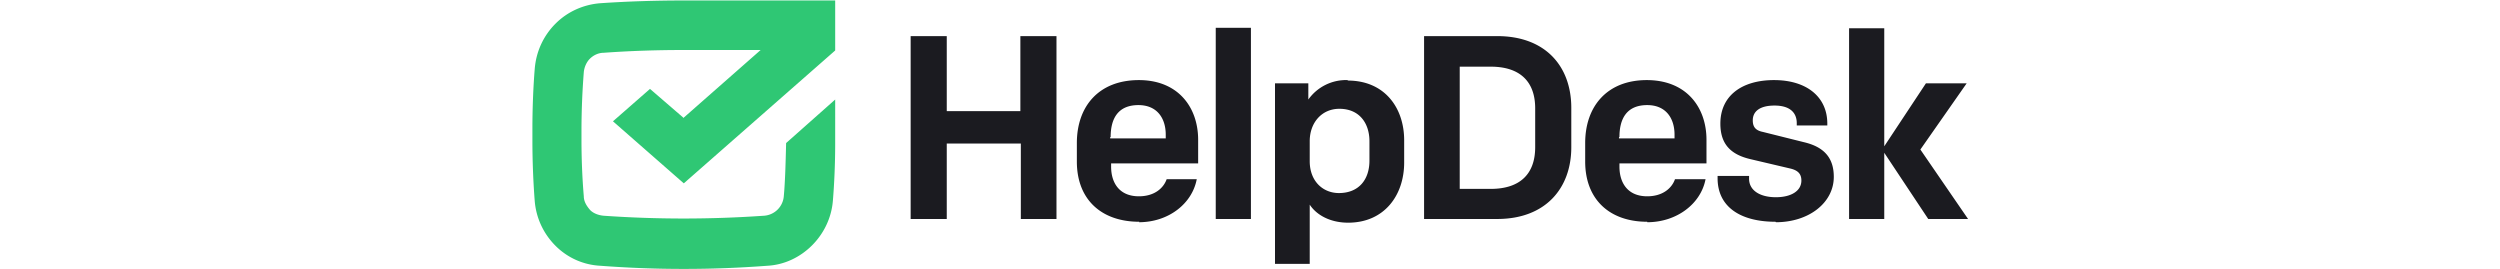
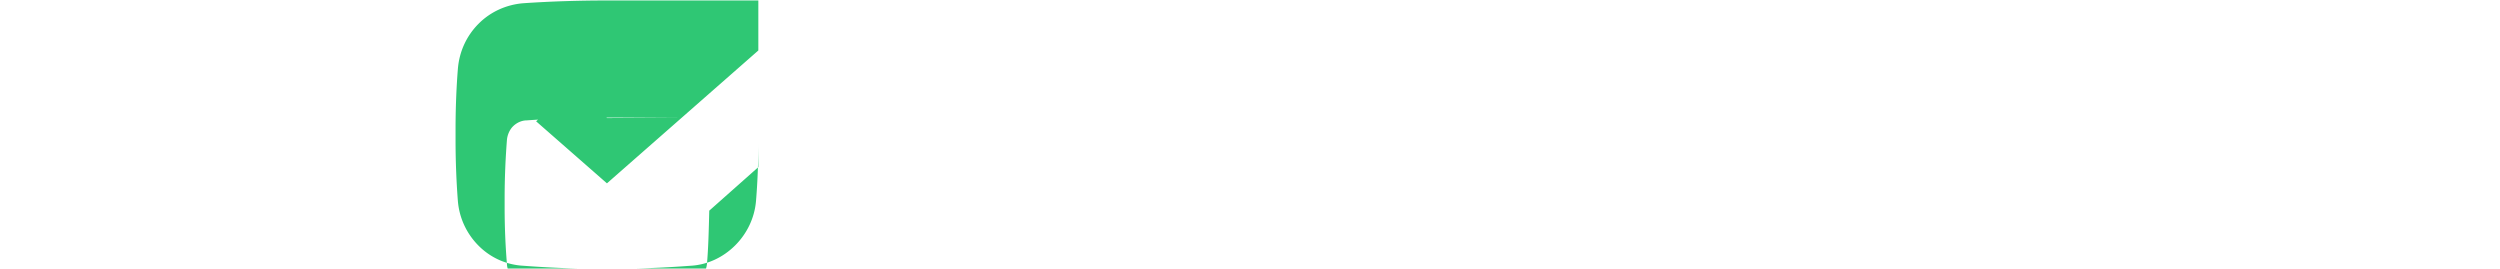
<svg xmlns="http://www.w3.org/2000/svg" width="540" height="58" fill="none">
-   <path d="M196.7 47.3h7.8V31h16v16.3h7.7V7.8h-7.8V24h-15.9V7.8h-7.8v39.5zM246 48c6.4 0 11.5-4 12.5-9.3H252c-.7 2-2.7 3.7-6 3.7-4.3 0-6-3-6-6.4v-.7h18.8v-5.1c0-7-4.3-12.9-12.8-12.9-8.6 0-13.4 5.6-13.4 13.6v4c0 8.2 5.3 13 13.5 13zm-6.1-18.4c0-4 1.6-6.9 6-6.9 4 0 5.9 2.8 5.9 6.4v.8h-12v-.3zM262.6 47.3h7.6V6h-7.6v41.2zM291.1 17.3a10 10 0 00-8.5 4.2V18h-7.2v39h7.5V44.2c1.5 2.3 4.5 3.9 8.3 3.9 7.8 0 12.1-5.9 12.1-13v-4.8c0-7-4.2-12.9-12.2-12.9zm-1.8 6.2c4.4 0 6.5 3.2 6.5 7v4.2c0 4.1-2.3 7-6.6 7-3.4 0-6.3-2.5-6.3-6.9v-4.3c0-4 2.6-7 6.4-7zM307.6 7.8v39.5h15.8c10.4 0 16-6.6 16-15.5v-8.5c0-9-5.6-15.5-16-15.5h-15.8zm24 24c0 5.8-3.3 9-9.6 9h-6.7V14.4h6.7c6.3 0 9.6 3.2 9.6 9v8.6zM355.8 48c6.4 0 11.6-4 12.6-9.3h-6.6c-.7 2-2.7 3.7-6 3.7-4.3 0-6-3-6-6.4v-.7h18.8v-5.1c0-7-4.3-12.9-12.9-12.9-8.5 0-13.3 5.6-13.3 13.6v4c0 8.2 5.3 13 13.4 13zm-6-18.4c0-4 1.6-6.9 6-6.9 4 0 5.9 2.8 5.9 6.4v.8h-12v-.3zM383.6 48c7.1 0 12.5-4.2 12.5-9.8 0-4.2-2.2-6.5-6.5-7.5l-8.8-2.2c-1.5-.3-2.2-1-2.2-2.5 0-2 1.6-3.2 4.7-3.2 3.4 0 4.8 1.6 4.8 3.8v.5h6.6v-.4c0-5.8-4.5-9.4-11.5-9.4s-11.6 3.4-11.6 9.4c0 4.4 2.2 6.7 6.6 7.7l8.5 2c1.7.4 2.4 1.2 2.4 2.6 0 2.3-2.3 3.6-5.5 3.6-3.5 0-5.8-1.5-5.8-4V38H371v.5c0 6.3 5.1 9.4 12.5 9.4zM399.4 47.3h7.6V33l9.5 14.3h8.6l-10.3-15 10-14.3H416L407 31.6V6.1h-7.6v41.2z" fill="#1B1B20" />
-   <path d="M147.7 25.4l16.6-14.6h-16.6c-5.9 0-11.8.2-17.3.6-1.1 0-2.2.5-3 1.3-.7.7-1.2 1.8-1.3 2.9a165 165 0 00-.5 12.2v2.4c0 4.4.2 8.7.5 12.2 0 1.1.6 2.1 1.4 3 .7.7 1.8 1.1 2.9 1.2 11.5.8 23 .8 34.6 0a4.6 4.6 0 004.3-4.2c.3-3.3.4-7.4.5-11.5l10.6-9.4V31c0 4.4-.2 8.8-.5 12.4-.3 3.6-1.9 7-4.5 9.6-2.6 2.6-6 4.2-9.6 4.4a239.1 239.1 0 01-36.2 0c-3.6-.2-7-1.7-9.6-4.3-2.6-2.6-4.2-6-4.5-9.7-.3-3.8-.5-8.5-.5-13v-2.5c0-4.7.2-9.3.5-13 .3-3.8 1.9-7.2 4.5-9.8 2.6-2.6 6-4.1 9.6-4.4 5.8-.4 12-.6 18.1-.6h32.7v10.8l-32.7 28.7-15.3-13.4 8-7 7.3 6.3z" fill="#2FC774" />
+   <path d="M147.7 25.4h-16.6c-5.9 0-11.8.2-17.3.6-1.1 0-2.2.5-3 1.3-.7.7-1.2 1.8-1.3 2.9a165 165 0 00-.5 12.2v2.4c0 4.4.2 8.7.5 12.2 0 1.1.6 2.1 1.4 3 .7.7 1.8 1.1 2.9 1.2 11.5.8 23 .8 34.6 0a4.6 4.6 0 004.3-4.2c.3-3.3.4-7.4.5-11.5l10.6-9.4V31c0 4.4-.2 8.8-.5 12.4-.3 3.6-1.9 7-4.5 9.6-2.6 2.6-6 4.2-9.6 4.4a239.1 239.1 0 01-36.2 0c-3.6-.2-7-1.7-9.6-4.3-2.6-2.6-4.2-6-4.5-9.7-.3-3.8-.5-8.5-.5-13v-2.5c0-4.7.2-9.3.5-13 .3-3.8 1.9-7.2 4.5-9.8 2.6-2.6 6-4.1 9.6-4.4 5.8-.4 12-.6 18.1-.6h32.7v10.8l-32.7 28.7-15.3-13.4 8-7 7.3 6.3z" fill="#2FC774" />
</svg>